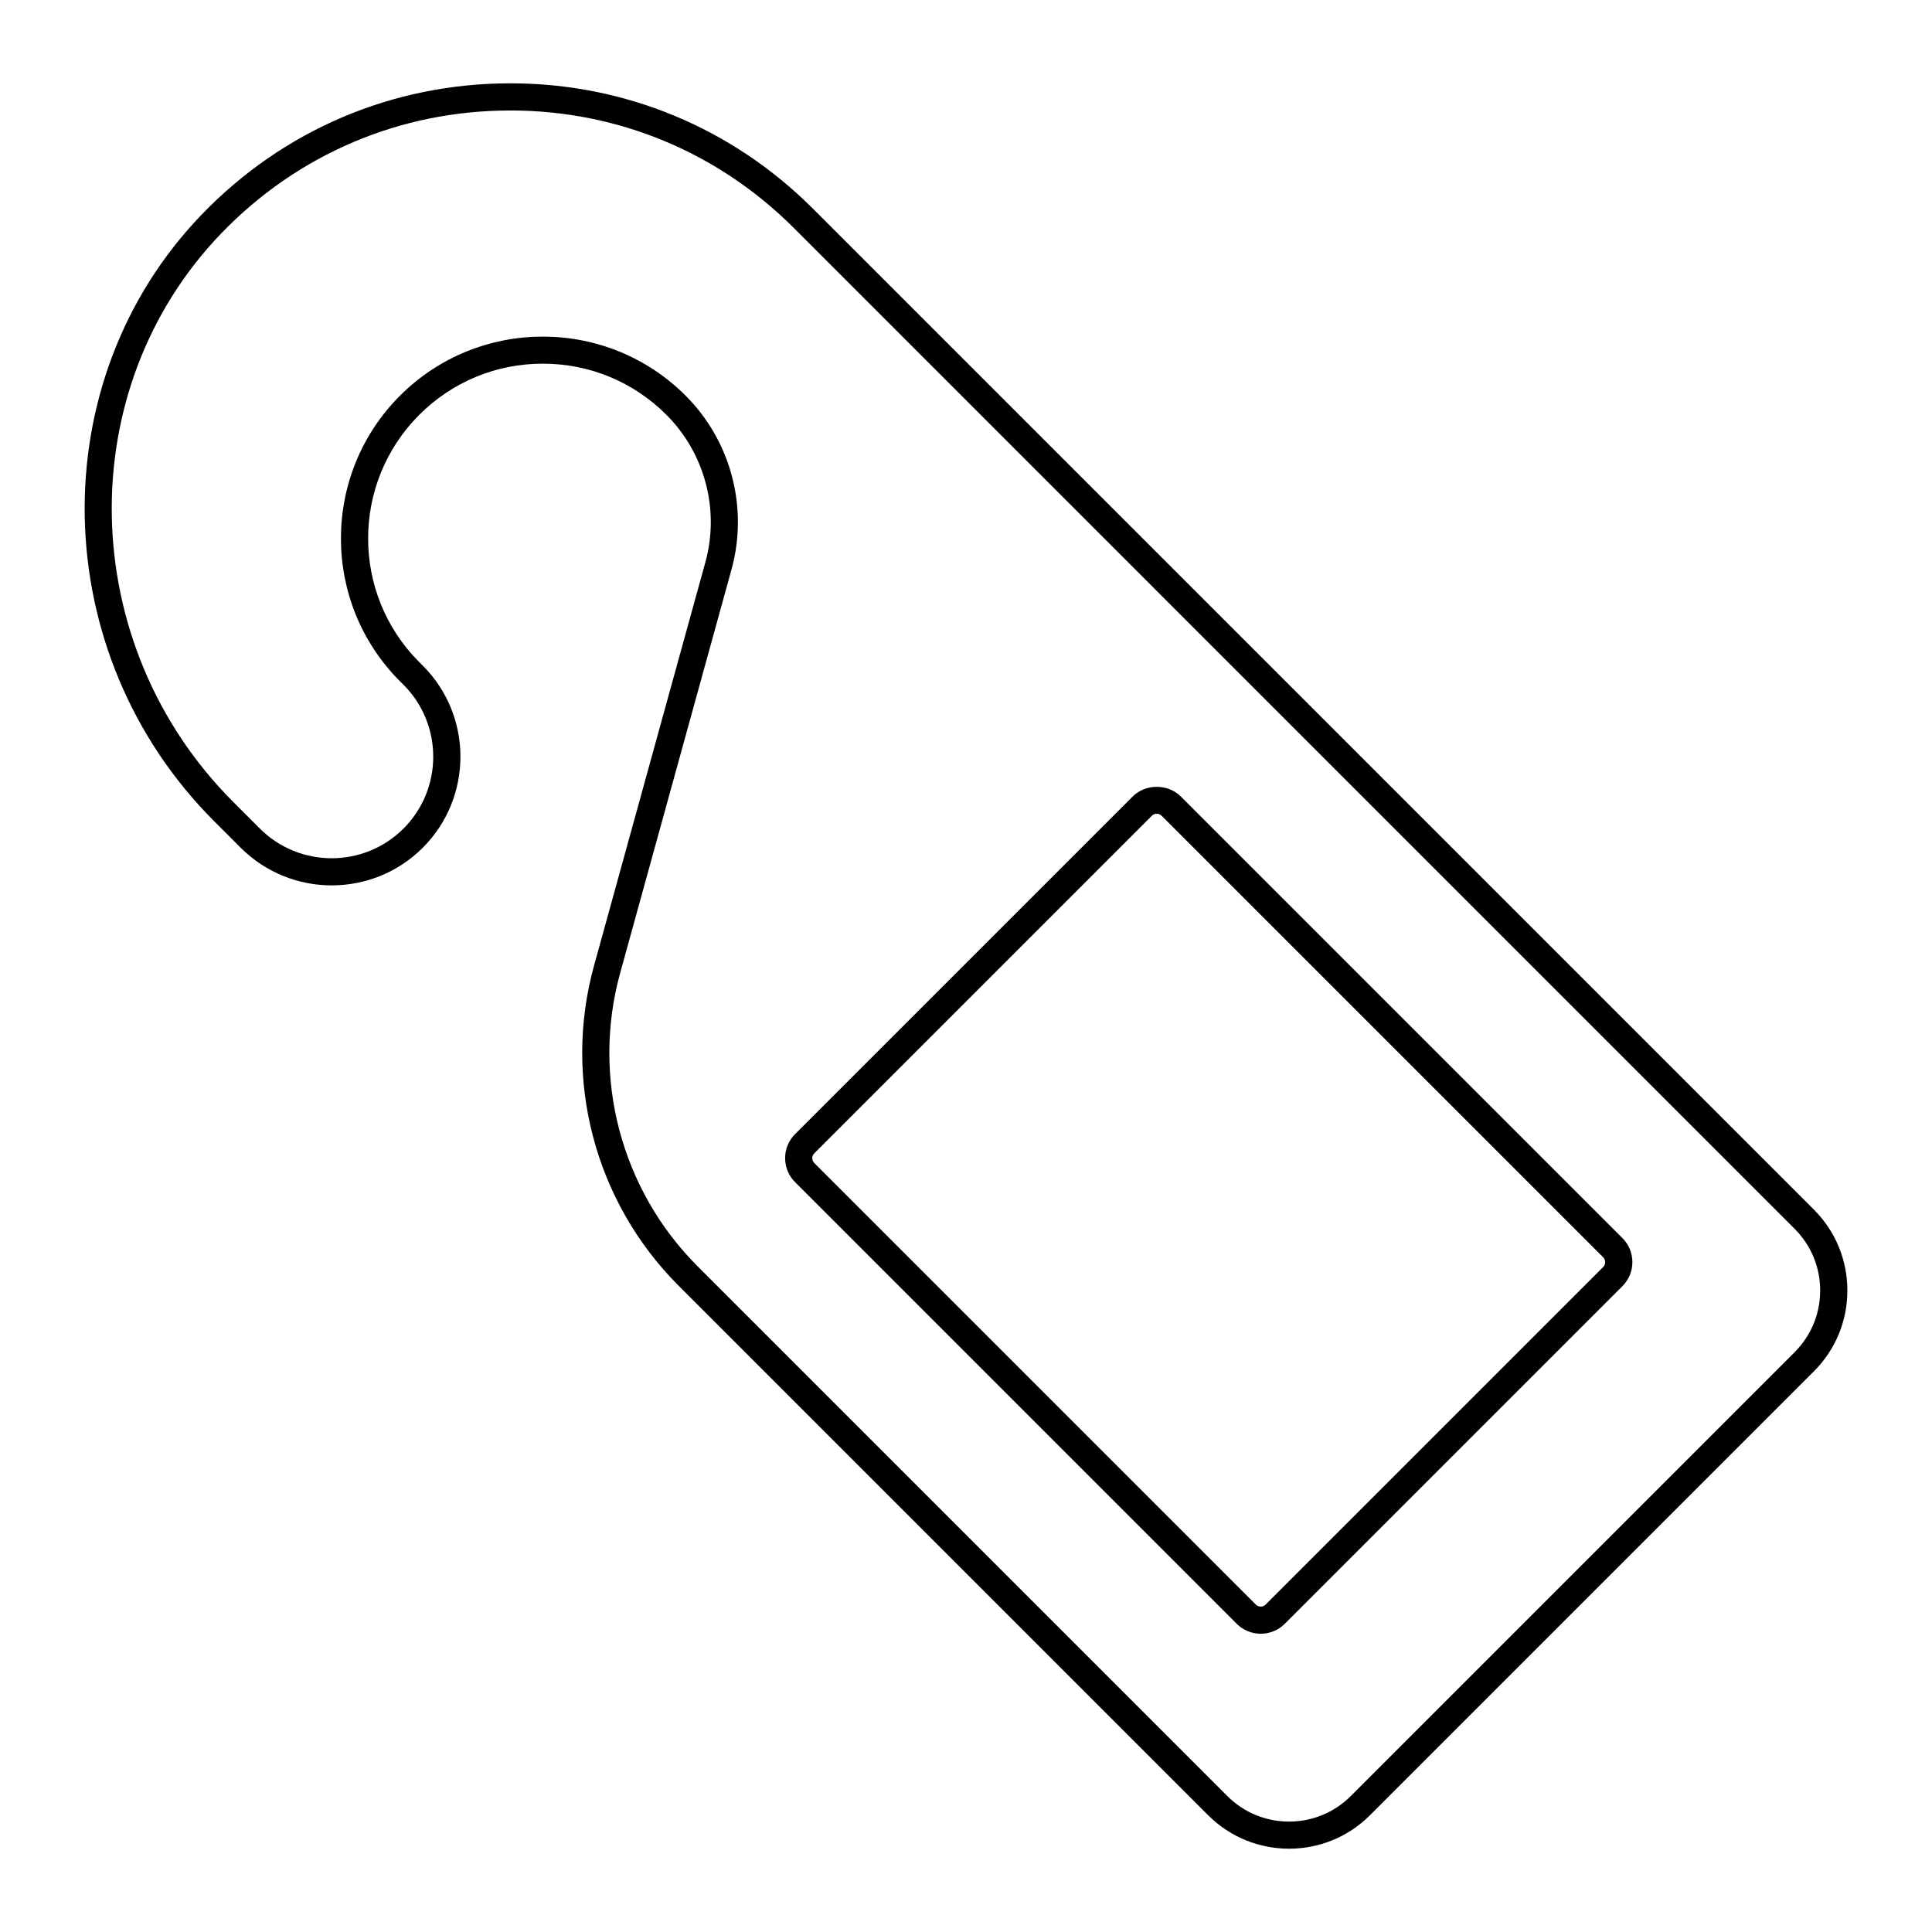
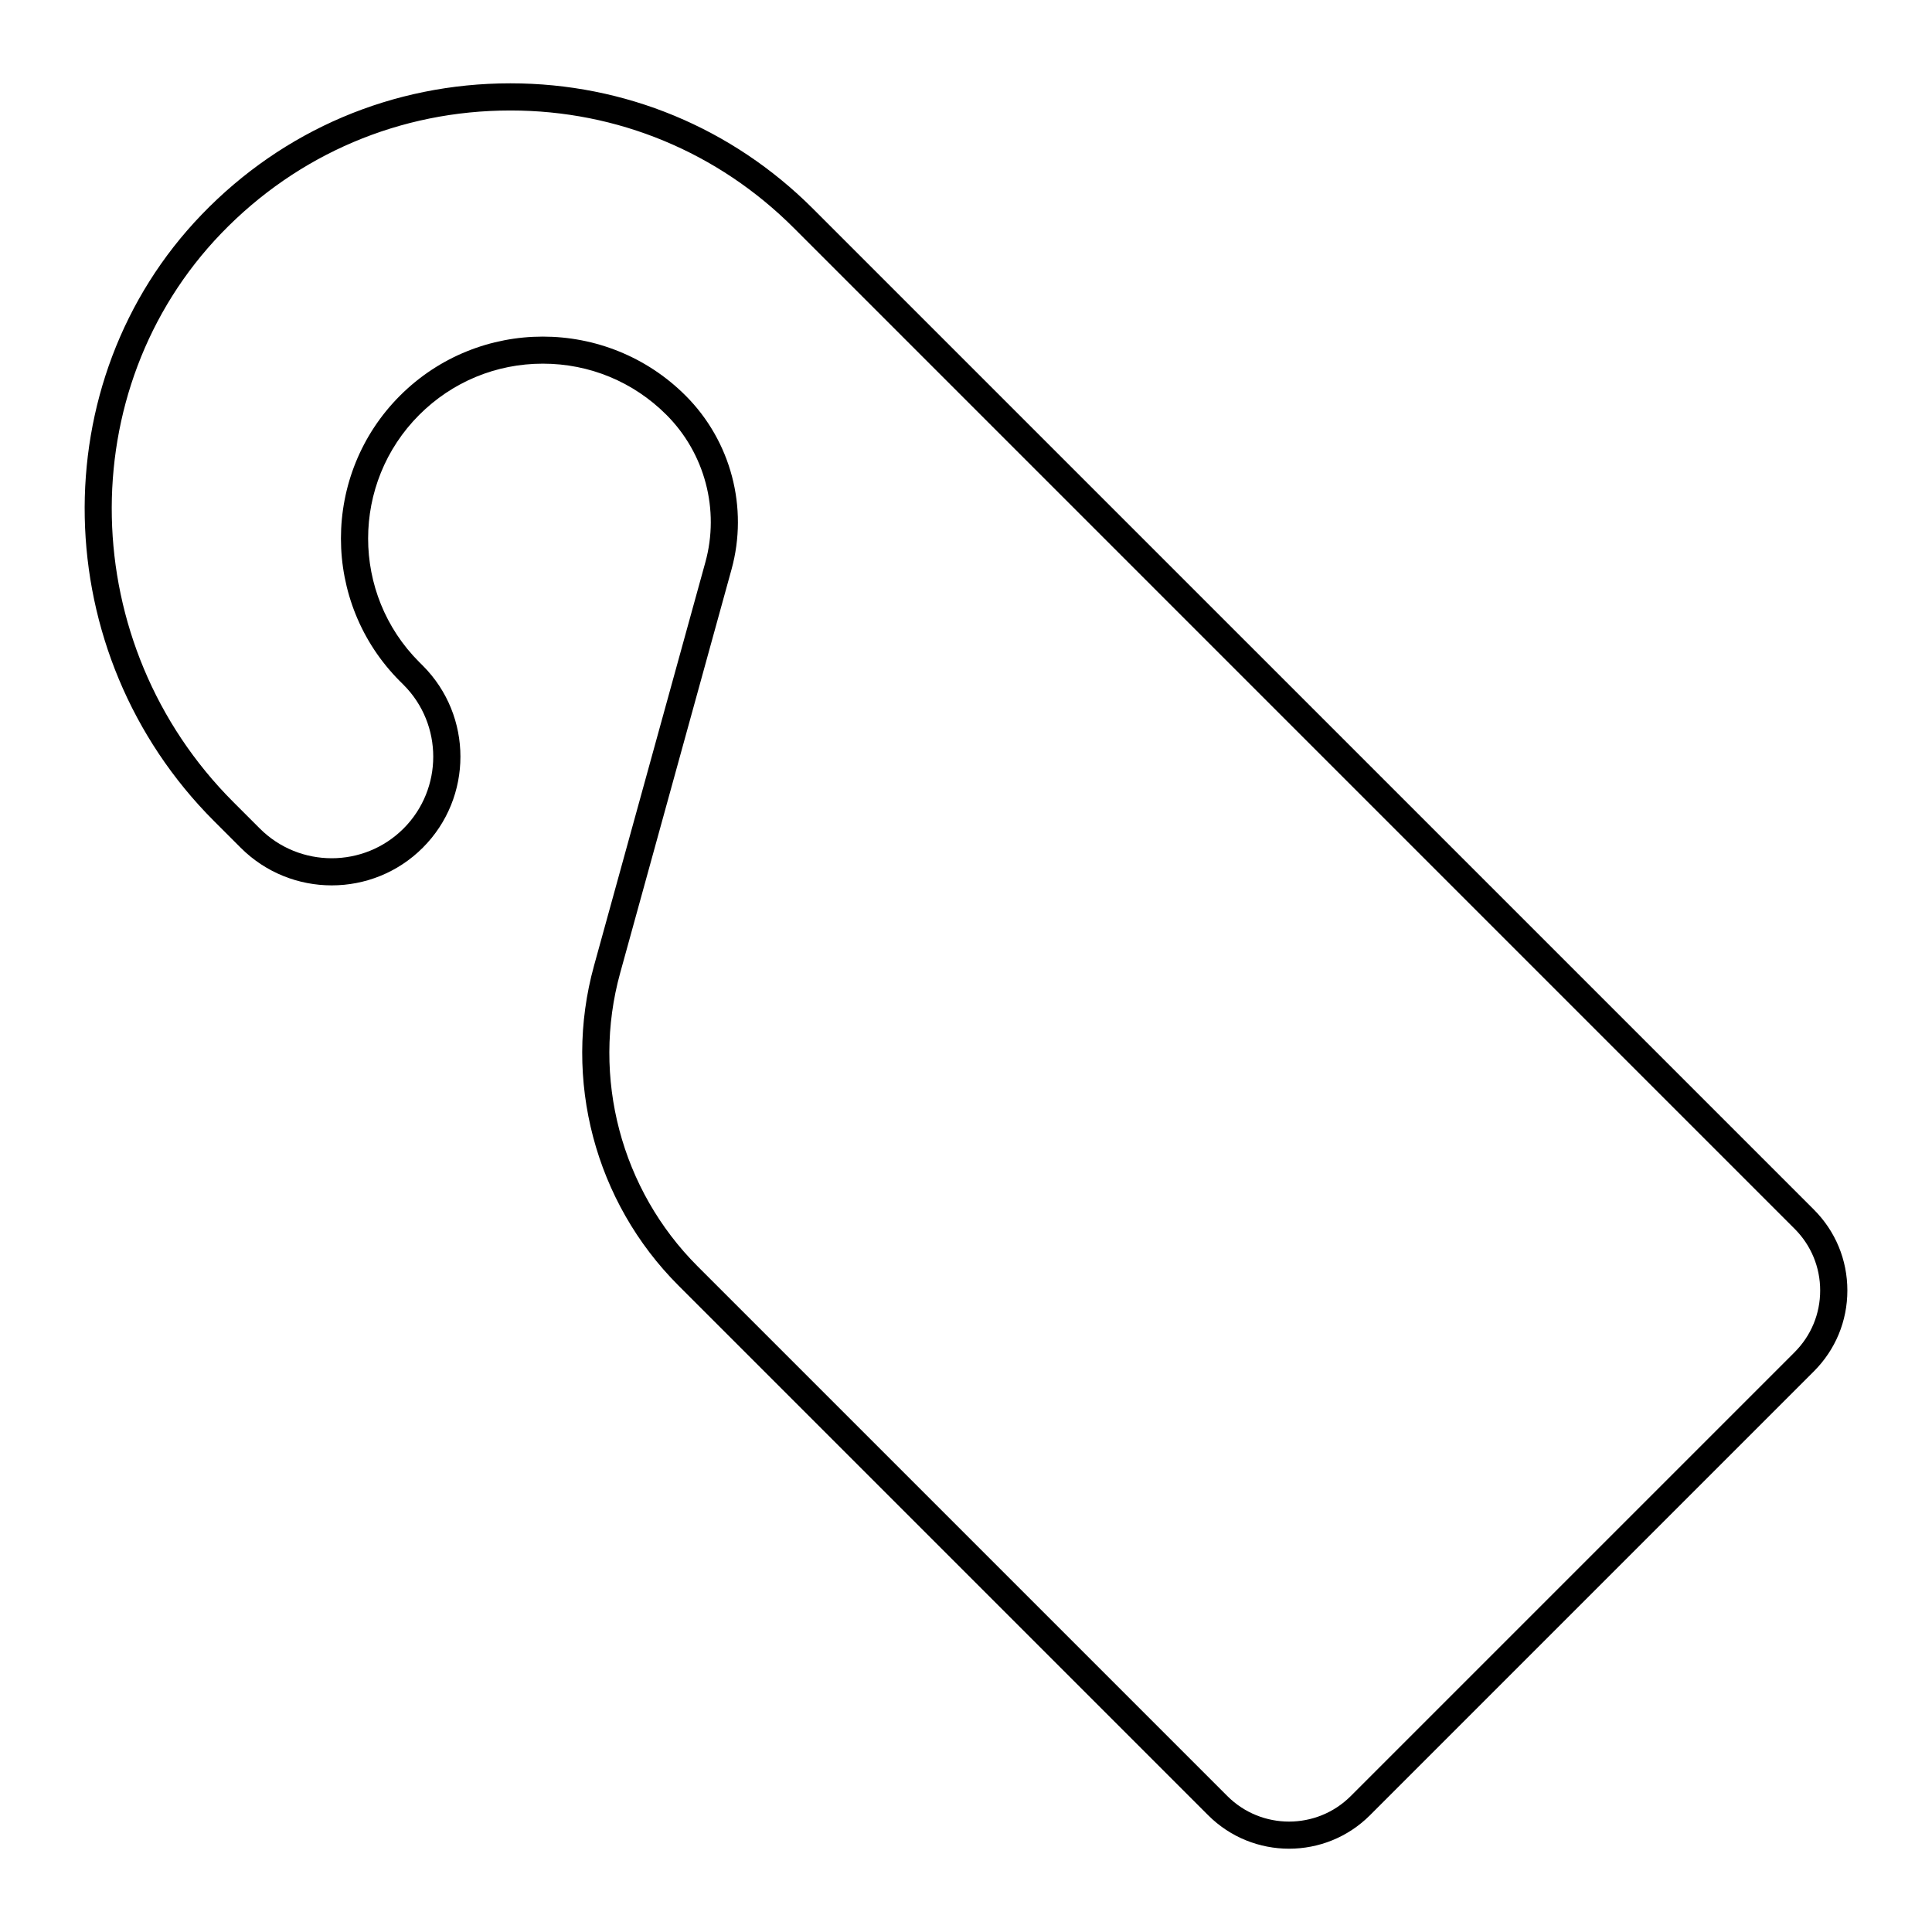
<svg xmlns="http://www.w3.org/2000/svg" fill="#000000" width="800px" height="800px" version="1.1" viewBox="144 144 512 512">
  <g>
    <path d="m359.45 199.31c-21.43-21.43-49.875-33.227-80.113-33.227h-0.129c-31.094 0-60.109 12.332-81.703 34.723-42.66 44.227-41.207 116.37 3.238 160.81l7.039 7.039c13.305 13.305 34.953 13.305 48.258 0 13.305-13.305 13.305-34.957-0.004-48.266l-0.934-0.93c-18.062-18.062-18.062-47.453 0-65.516 8.75-8.75 20.383-13.57 32.758-13.57s24.008 4.816 32.758 13.57c10.191 10.195 14.145 25.164 10.309 39.062l-29.512 106.94c-8.316 30.137 0.25 62.594 22.359 84.707l140.41 140.41c5.91 5.906 13.672 8.863 21.434 8.863s15.527-2.957 21.434-8.863l117.64-117.64c5.727-5.727 8.879-13.336 8.879-21.434 0-8.102-3.152-15.711-8.879-21.438zm260.15 303.03-117.64 117.64c-9.012 9.008-23.68 9.016-32.691 0l-140.41-140.41c-20.281-20.281-28.141-50.059-20.512-77.703l29.508-106.95c4.523-16.391-0.133-34.039-12.156-46.062-10.434-10.434-24.141-15.652-37.848-15.652-13.703 0-27.41 5.219-37.848 15.652-20.867 20.867-20.867 54.828 0.004 75.699l0.934 0.93c10.496 10.5 10.496 27.582 0 38.086-10.5 10.5-27.582 10.5-38.082 0l-7.039-7.039c-41.684-41.688-43.094-109.3-3.141-150.73 20.227-20.973 47.402-32.52 76.527-32.52h0.004 0.121c28.316 0 54.953 11.051 75.023 31.117l265.24 265.25c4.367 4.367 6.769 10.176 6.769 16.348 0.004 6.168-2.402 11.973-6.769 16.344z" />
-     <path d="m456.92 355.07c-3.402-3.402-9.332-3.402-12.734 0l-89.484 89.484c-1.699 1.699-2.637 3.961-2.637 6.363s0.938 4.668 2.637 6.367l117.04 117.04c1.754 1.754 4.062 2.633 6.367 2.633s4.609-0.879 6.367-2.633l89.484-89.484c1.699-1.699 2.637-3.965 2.637-6.367 0-2.402-0.938-4.668-2.637-6.363zm111.95 124.69-89.48 89.48c-0.707 0.711-1.855 0.707-2.559 0.004l-117.04-117.04c-0.461-0.461-0.531-1-0.531-1.277 0-0.277 0.07-0.816 0.527-1.277l89.484-89.484c0.461-0.461 1-0.531 1.277-0.531 0.281 0 0.816 0.07 1.277 0.531l117.04 117.04c0.461 0.461 0.527 1 0.527 1.277 0.004 0.281-0.062 0.816-0.523 1.277z" />
  </g>
</svg>